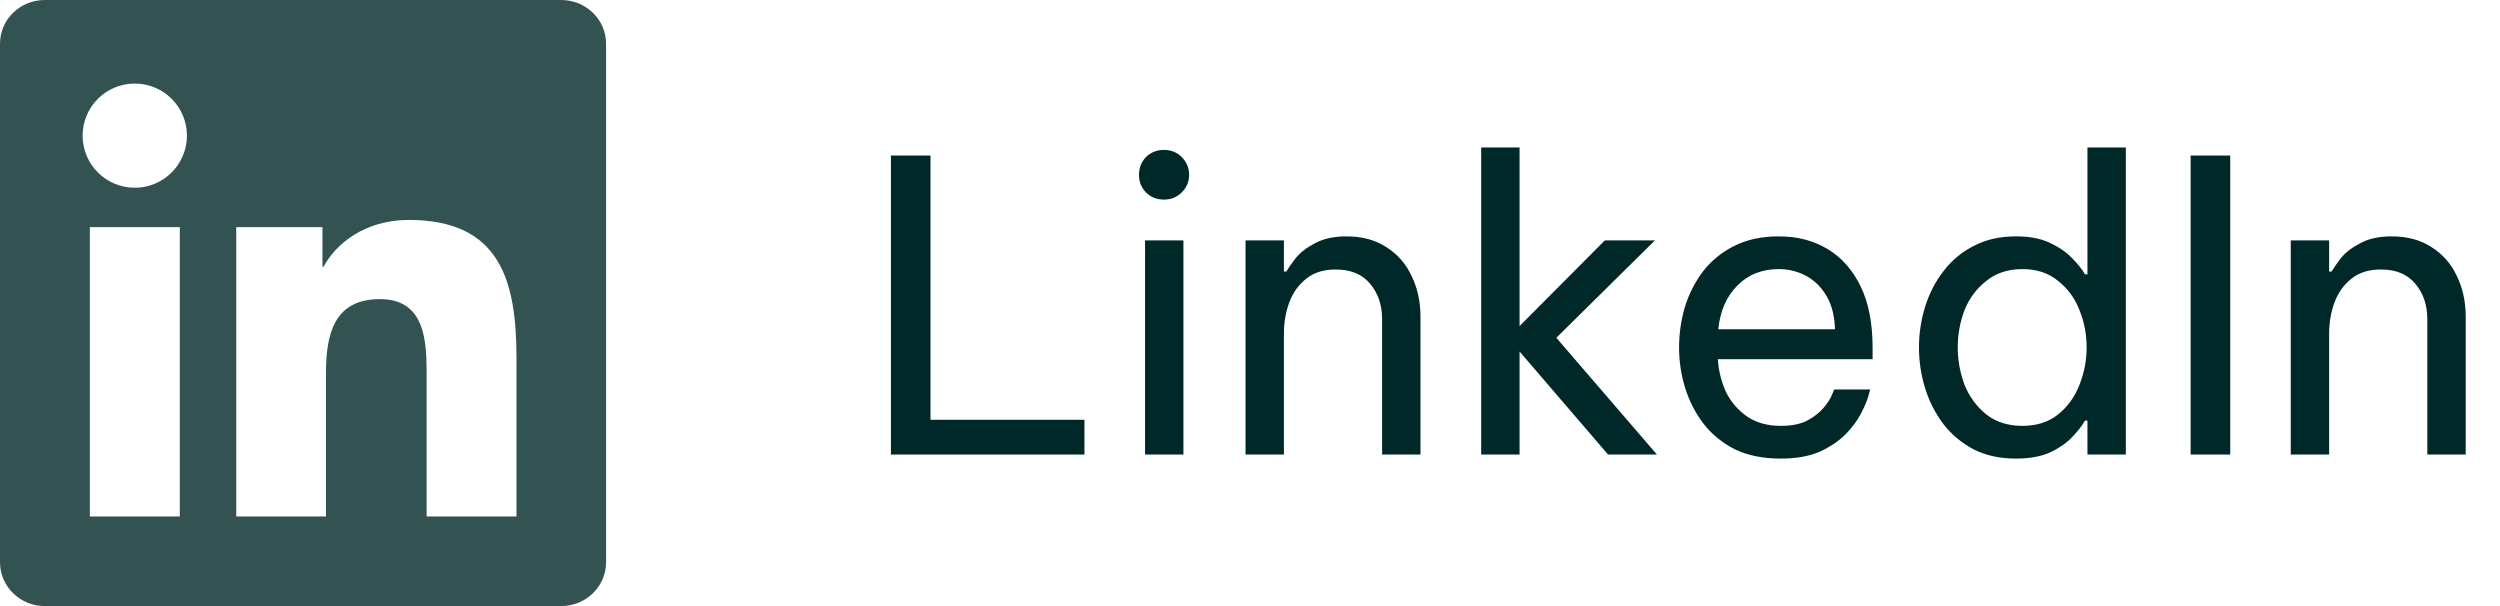
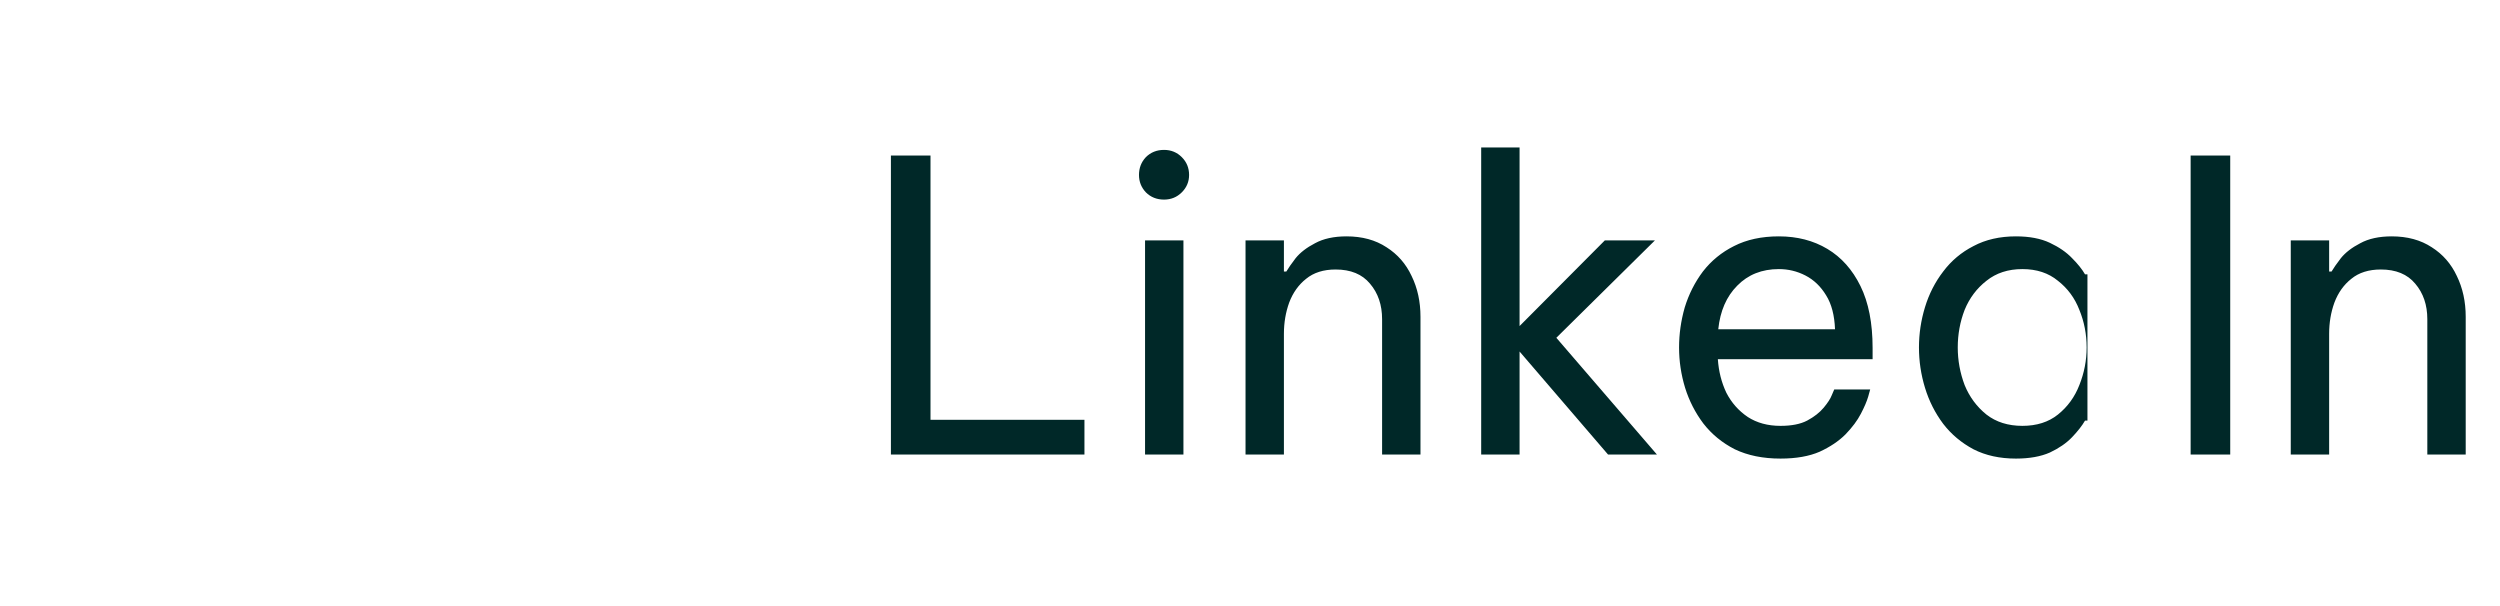
<svg xmlns="http://www.w3.org/2000/svg" width="99" height="24" viewBox="0 0 99 24" fill="none">
  <g clip-path="url(#clip0_3008_861)">
-     <path d="M22.223 0H1.772C0.792 0 0 0.773 0 1.73V22.266C0 23.222 0.792 24 1.772 24H22.223C23.203 24 24 23.222 24 22.27V1.73C24 0.773 23.203 0 22.223 0ZM7.12 20.452H3.558V8.995H7.12V20.452ZM5.339 7.434C4.195 7.434 3.272 6.511 3.272 5.372C3.272 4.233 4.195 3.309 5.339 3.309C6.478 3.309 7.402 4.233 7.402 5.372C7.402 6.506 6.478 7.434 5.339 7.434ZM20.452 20.452H16.894V14.883C16.894 13.556 16.87 11.845 15.042 11.845C13.191 11.845 12.909 13.294 12.909 14.789V20.452H9.356V8.995H12.769V10.561H12.816C13.289 9.661 14.452 8.709 16.181 8.709C19.786 8.709 20.452 11.081 20.452 14.166V20.452Z" fill="#335353" />
-   </g>
-   <path d="M35.28 18V6.16H36.848V16.624H42.944V18H35.28ZM46.096 7.904C45.808 7.904 45.568 7.808 45.376 7.616C45.195 7.424 45.104 7.195 45.104 6.928C45.104 6.651 45.195 6.416 45.376 6.224C45.568 6.032 45.808 5.936 46.096 5.936C46.374 5.936 46.608 6.032 46.8 6.224C46.992 6.416 47.088 6.651 47.088 6.928C47.088 7.195 46.992 7.424 46.8 7.616C46.608 7.808 46.374 7.904 46.096 7.904ZM45.344 18V9.52H46.864V18H45.344ZM49.323 18V9.52H50.843V10.752H50.939C51.014 10.624 51.136 10.448 51.307 10.224C51.489 10 51.745 9.803 52.075 9.632C52.406 9.451 52.822 9.36 53.323 9.36C53.942 9.36 54.47 9.504 54.907 9.792C55.344 10.069 55.675 10.448 55.899 10.928C56.134 11.408 56.251 11.947 56.251 12.544V18H54.731V12.64C54.731 12.075 54.571 11.605 54.251 11.232C53.942 10.859 53.489 10.672 52.891 10.672C52.411 10.672 52.022 10.795 51.723 11.04C51.425 11.275 51.2 11.589 51.051 11.984C50.913 12.368 50.843 12.779 50.843 13.216V18H49.323ZM58.655 18V5.84H60.175V12.912L63.551 9.52H65.535L61.631 13.376L65.615 18H63.679L60.175 13.92V18H58.655ZM70.507 18.16C69.814 18.16 69.211 18.037 68.699 17.792C68.198 17.536 67.782 17.195 67.451 16.768C67.131 16.341 66.891 15.872 66.731 15.36C66.571 14.837 66.491 14.304 66.491 13.76C66.491 13.227 66.566 12.699 66.715 12.176C66.875 11.653 67.115 11.179 67.435 10.752C67.766 10.325 68.177 9.989 68.667 9.744C69.169 9.488 69.761 9.36 70.443 9.36C71.169 9.36 71.809 9.525 72.363 9.856C72.918 10.187 73.355 10.677 73.675 11.328C73.995 11.979 74.155 12.795 74.155 13.776V14.224H68.027C68.059 14.704 68.171 15.147 68.363 15.552C68.566 15.947 68.849 16.267 69.211 16.512C69.574 16.747 70.006 16.864 70.507 16.864C70.945 16.864 71.297 16.795 71.563 16.656C71.841 16.507 72.059 16.336 72.219 16.144C72.379 15.952 72.486 15.787 72.539 15.648C72.603 15.499 72.635 15.424 72.635 15.424H74.059C74.059 15.424 74.033 15.52 73.979 15.712C73.926 15.893 73.83 16.117 73.691 16.384C73.553 16.651 73.35 16.923 73.083 17.2C72.817 17.467 72.475 17.696 72.059 17.888C71.643 18.069 71.126 18.16 70.507 18.16ZM68.043 13.04H72.667C72.646 12.485 72.529 12.037 72.315 11.696C72.102 11.344 71.83 11.083 71.499 10.912C71.169 10.741 70.817 10.656 70.443 10.656C69.771 10.656 69.222 10.875 68.795 11.312C68.369 11.739 68.118 12.315 68.043 13.04ZM79.831 18.16C79.191 18.16 78.631 18.037 78.151 17.792C77.671 17.536 77.271 17.2 76.951 16.784C76.631 16.357 76.391 15.883 76.231 15.36C76.071 14.837 75.991 14.304 75.991 13.76C75.991 13.216 76.071 12.683 76.231 12.16C76.391 11.637 76.631 11.168 76.951 10.752C77.271 10.325 77.671 9.989 78.151 9.744C78.631 9.488 79.191 9.36 79.831 9.36C80.365 9.36 80.813 9.445 81.175 9.616C81.538 9.787 81.831 9.989 82.055 10.224C82.279 10.448 82.45 10.661 82.567 10.864H82.663V5.84H84.183V18H82.663V16.656H82.567C82.45 16.859 82.279 17.077 82.055 17.312C81.831 17.547 81.538 17.749 81.175 17.92C80.813 18.08 80.365 18.16 79.831 18.16ZM80.087 16.864C80.653 16.864 81.122 16.715 81.495 16.416C81.879 16.107 82.162 15.717 82.343 15.248C82.535 14.768 82.631 14.272 82.631 13.76C82.631 13.237 82.535 12.741 82.343 12.272C82.162 11.803 81.879 11.419 81.495 11.12C81.122 10.811 80.653 10.656 80.087 10.656C79.522 10.656 79.047 10.811 78.663 11.12C78.279 11.419 77.991 11.803 77.799 12.272C77.618 12.741 77.527 13.237 77.527 13.76C77.527 14.272 77.618 14.768 77.799 15.248C77.991 15.717 78.279 16.107 78.663 16.416C79.047 16.715 79.522 16.864 80.087 16.864ZM86.749 18V6.16H88.317V18H86.749ZM90.714 18V9.52H92.234V10.752H92.33C92.404 10.624 92.527 10.448 92.698 10.224C92.879 10 93.135 9.803 93.466 9.632C93.796 9.451 94.212 9.36 94.714 9.36C95.332 9.36 95.86 9.504 96.298 9.792C96.735 10.069 97.066 10.448 97.29 10.928C97.524 11.408 97.642 11.947 97.642 12.544V18H96.122V12.64C96.122 12.075 95.962 11.605 95.642 11.232C95.332 10.859 94.879 10.672 94.282 10.672C93.802 10.672 93.412 10.795 93.114 11.04C92.815 11.275 92.591 11.589 92.442 11.984C92.303 12.368 92.234 12.779 92.234 13.216V18H90.714Z" fill="#002828" />
+     </g>
+   <path d="M35.28 18V6.16H36.848V16.624H42.944V18H35.28ZM46.096 7.904C45.808 7.904 45.568 7.808 45.376 7.616C45.195 7.424 45.104 7.195 45.104 6.928C45.104 6.651 45.195 6.416 45.376 6.224C45.568 6.032 45.808 5.936 46.096 5.936C46.374 5.936 46.608 6.032 46.8 6.224C46.992 6.416 47.088 6.651 47.088 6.928C47.088 7.195 46.992 7.424 46.8 7.616C46.608 7.808 46.374 7.904 46.096 7.904ZM45.344 18V9.52H46.864V18H45.344ZM49.323 18V9.52H50.843V10.752H50.939C51.014 10.624 51.136 10.448 51.307 10.224C51.489 10 51.745 9.803 52.075 9.632C52.406 9.451 52.822 9.36 53.323 9.36C53.942 9.36 54.47 9.504 54.907 9.792C55.344 10.069 55.675 10.448 55.899 10.928C56.134 11.408 56.251 11.947 56.251 12.544V18H54.731V12.64C54.731 12.075 54.571 11.605 54.251 11.232C53.942 10.859 53.489 10.672 52.891 10.672C52.411 10.672 52.022 10.795 51.723 11.04C51.425 11.275 51.2 11.589 51.051 11.984C50.913 12.368 50.843 12.779 50.843 13.216V18H49.323ZM58.655 18V5.84H60.175V12.912L63.551 9.52H65.535L61.631 13.376L65.615 18H63.679L60.175 13.92V18H58.655ZM70.507 18.16C69.814 18.16 69.211 18.037 68.699 17.792C68.198 17.536 67.782 17.195 67.451 16.768C67.131 16.341 66.891 15.872 66.731 15.36C66.571 14.837 66.491 14.304 66.491 13.76C66.491 13.227 66.566 12.699 66.715 12.176C66.875 11.653 67.115 11.179 67.435 10.752C67.766 10.325 68.177 9.989 68.667 9.744C69.169 9.488 69.761 9.36 70.443 9.36C71.169 9.36 71.809 9.525 72.363 9.856C72.918 10.187 73.355 10.677 73.675 11.328C73.995 11.979 74.155 12.795 74.155 13.776V14.224H68.027C68.059 14.704 68.171 15.147 68.363 15.552C68.566 15.947 68.849 16.267 69.211 16.512C69.574 16.747 70.006 16.864 70.507 16.864C70.945 16.864 71.297 16.795 71.563 16.656C71.841 16.507 72.059 16.336 72.219 16.144C72.379 15.952 72.486 15.787 72.539 15.648C72.603 15.499 72.635 15.424 72.635 15.424H74.059C74.059 15.424 74.033 15.52 73.979 15.712C73.926 15.893 73.83 16.117 73.691 16.384C73.553 16.651 73.35 16.923 73.083 17.2C72.817 17.467 72.475 17.696 72.059 17.888C71.643 18.069 71.126 18.16 70.507 18.16ZM68.043 13.04H72.667C72.646 12.485 72.529 12.037 72.315 11.696C72.102 11.344 71.83 11.083 71.499 10.912C71.169 10.741 70.817 10.656 70.443 10.656C69.771 10.656 69.222 10.875 68.795 11.312C68.369 11.739 68.118 12.315 68.043 13.04ZM79.831 18.16C79.191 18.16 78.631 18.037 78.151 17.792C77.671 17.536 77.271 17.2 76.951 16.784C76.631 16.357 76.391 15.883 76.231 15.36C76.071 14.837 75.991 14.304 75.991 13.76C75.991 13.216 76.071 12.683 76.231 12.16C76.391 11.637 76.631 11.168 76.951 10.752C77.271 10.325 77.671 9.989 78.151 9.744C78.631 9.488 79.191 9.36 79.831 9.36C80.365 9.36 80.813 9.445 81.175 9.616C81.538 9.787 81.831 9.989 82.055 10.224C82.279 10.448 82.45 10.661 82.567 10.864H82.663V5.84H84.183H82.663V16.656H82.567C82.45 16.859 82.279 17.077 82.055 17.312C81.831 17.547 81.538 17.749 81.175 17.92C80.813 18.08 80.365 18.16 79.831 18.16ZM80.087 16.864C80.653 16.864 81.122 16.715 81.495 16.416C81.879 16.107 82.162 15.717 82.343 15.248C82.535 14.768 82.631 14.272 82.631 13.76C82.631 13.237 82.535 12.741 82.343 12.272C82.162 11.803 81.879 11.419 81.495 11.12C81.122 10.811 80.653 10.656 80.087 10.656C79.522 10.656 79.047 10.811 78.663 11.12C78.279 11.419 77.991 11.803 77.799 12.272C77.618 12.741 77.527 13.237 77.527 13.76C77.527 14.272 77.618 14.768 77.799 15.248C77.991 15.717 78.279 16.107 78.663 16.416C79.047 16.715 79.522 16.864 80.087 16.864ZM86.749 18V6.16H88.317V18H86.749ZM90.714 18V9.52H92.234V10.752H92.33C92.404 10.624 92.527 10.448 92.698 10.224C92.879 10 93.135 9.803 93.466 9.632C93.796 9.451 94.212 9.36 94.714 9.36C95.332 9.36 95.86 9.504 96.298 9.792C96.735 10.069 97.066 10.448 97.29 10.928C97.524 11.408 97.642 11.947 97.642 12.544V18H96.122V12.64C96.122 12.075 95.962 11.605 95.642 11.232C95.332 10.859 94.879 10.672 94.282 10.672C93.802 10.672 93.412 10.795 93.114 11.04C92.815 11.275 92.591 11.589 92.442 11.984C92.303 12.368 92.234 12.779 92.234 13.216V18H90.714Z" fill="#002828" />
  <defs>
    <clipPath id="clip0_3008_861">
-       <rect width="24" height="24" fill="white" />
-     </clipPath>
+       </clipPath>
  </defs>
</svg>